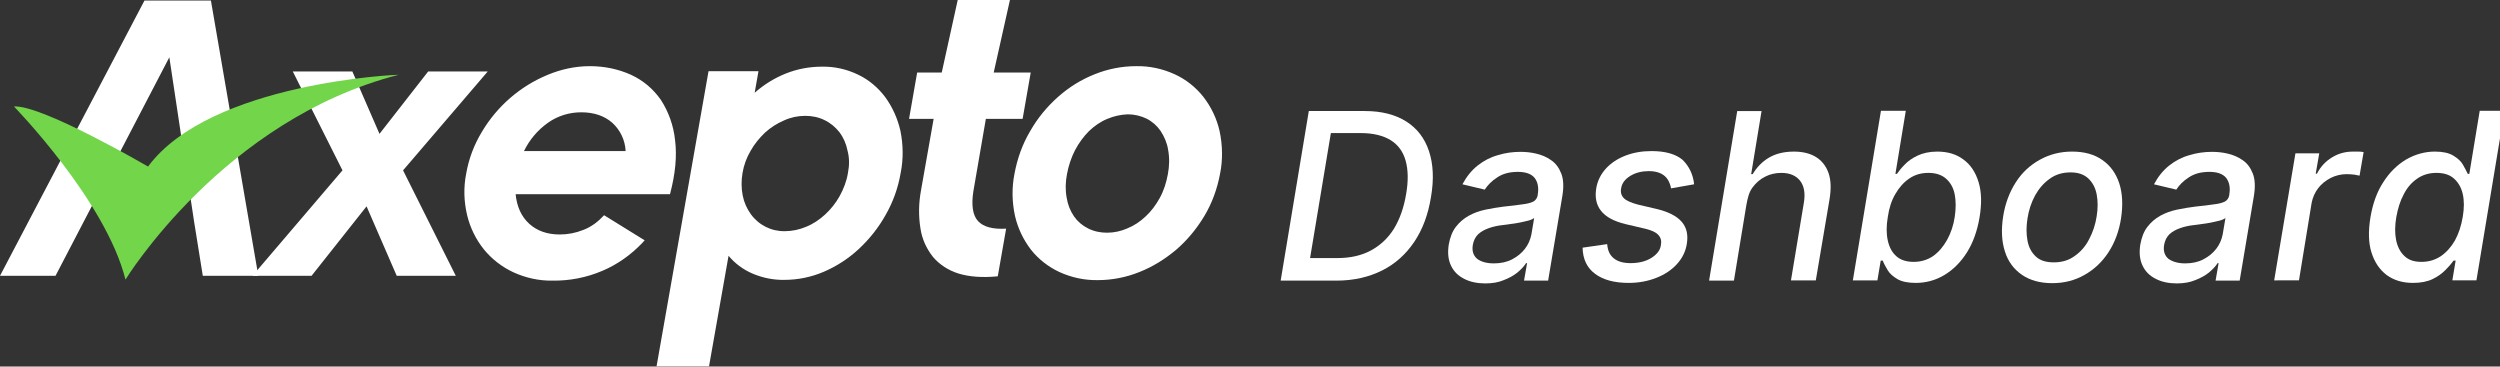
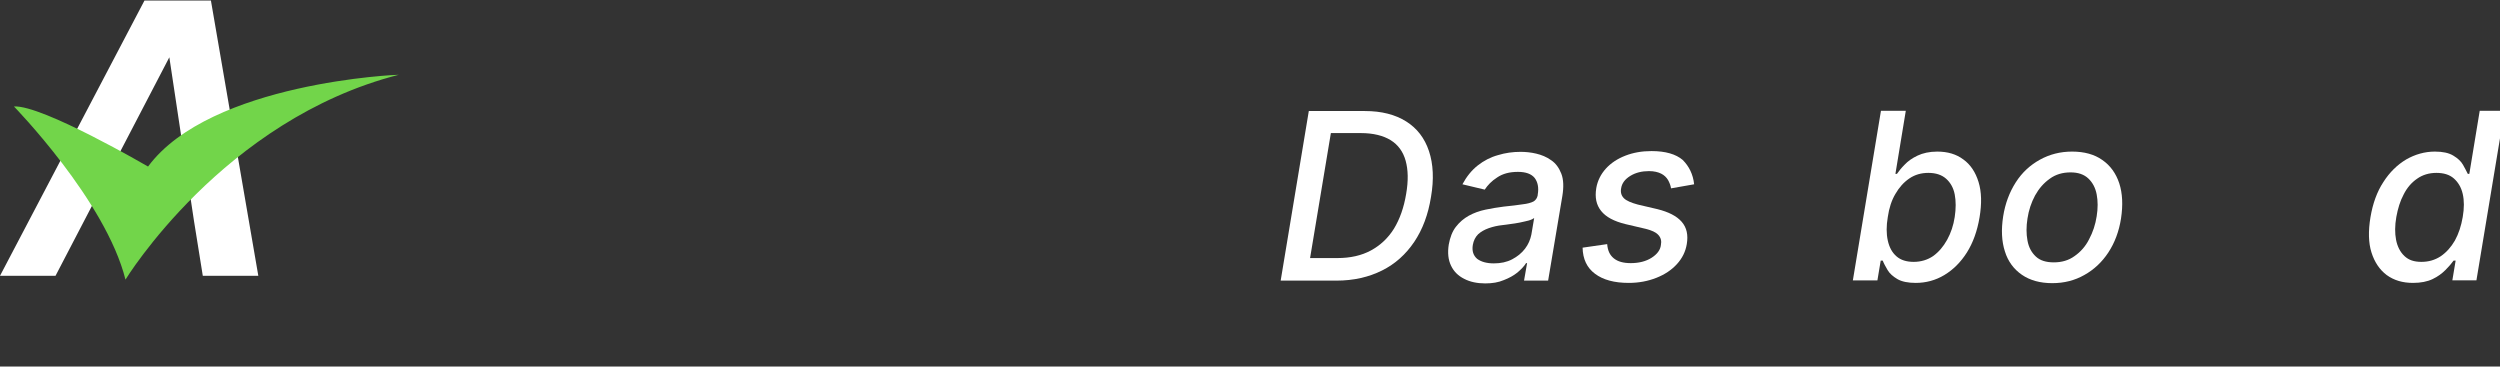
<svg xmlns="http://www.w3.org/2000/svg" version="1.1" id="Layer_1" x="0px" y="0px" viewBox="0 0 986.2 144.6" style="enable-background:new 0 0 986.2 144.6;" xml:space="preserve">
  <rect x="0" y="0" width="986.2" height="144.6" fill="#333333" stroke="none" />
  <style type="text/css">
	.st0{fill:#FFFFFF;}
	.st1{fill:#72D54A;}
</style>
  <g id="Layer_2_00000097501644606850765270000017093656405720923287_">
    <g id="logo_00000075878291979781764590000011754327675171435930_">
      <g id="xep_o_00000114790975028466658440000006818000301534163113_">
-         <path class="st0" d="M192.4,28.2h-23.5l-19.2,24.6L139,28.2h-23.5l19.6,39l-35.5,41.6h23.3l21.7-27.4l11.9,27.4h23.3l-20.8-41.6     L192.4,28.2z M230.1,90.7c-3,1.2-6.1,1.8-9.3,1.8c-4.9,0-8.9-1.4-12-4.2s-4.9-6.7-5.4-11.7h60.9c2.1-7.9,2.8-15,2-21.3     c-0.6-5.7-2.5-11.1-5.6-15.9c-3-4.3-7-7.7-11.8-9.9c-5.1-2.3-10.6-3.4-16.2-3.4c-5.7,0-11.3,1.2-16.6,3.4     c-10.9,4.5-20,12.4-26,22.5c-3.1,5.1-5.2,10.7-6.2,16.5c-1.1,5.5-0.9,11.1,0.4,16.5c1.2,4.9,3.4,9.4,6.6,13.4     c3.1,3.8,7.1,6.9,11.6,9c4.8,2.2,10.1,3.4,15.4,3.3c6.8,0.1,13.5-1.2,19.8-3.9c5.9-2.5,11.2-6.3,15.6-10.9l1-1.1l-16-9.9     C236,87.4,233.3,89.5,230.1,90.7z M216.2,48.4c3.8-2.7,8.4-4.1,13.1-4.1c5,0,9.1,1.4,12.2,4.1c3.2,2.9,5.1,6.9,5.3,11.2h-40.1     C208.9,55.1,212.1,51.3,216.2,48.4z M349.2,38.3c-2.8-3.7-6.4-6.8-10.6-8.8c-4.5-2.2-9.4-3.3-14.4-3.2c-4.9,0-9.7,0.9-14.2,2.7     c-4.5,1.8-8.7,4.4-12.3,7.6l1.5-8.5h-19.7l-20.5,116.4h20.7l7.7-43.6c2.5,3,5.7,5.4,9.4,7c4,1.7,8.3,2.6,12.7,2.5     c5.3,0,10.6-1.1,15.5-3.2c5.1-2.2,9.7-5.2,13.7-8.9c4.2-3.9,7.8-8.4,10.6-13.4c3-5.2,5-10.8,6-16.7c1.1-5.5,1-11.1-0.1-16.6     C354.1,46.8,352.1,42.3,349.2,38.3L349.2,38.3z M334.5,68.2c-0.5,3.2-1.7,6.3-3.3,9.2c-1.5,2.7-3.5,5.2-5.8,7.3     c-2.2,2-4.7,3.7-7.5,4.8c-2.6,1.1-5.5,1.7-8.3,1.7c-5.3,0.1-10.3-2.4-13.4-6.7c-1.6-2.2-2.7-4.7-3.2-7.3c-0.6-2.9-0.6-6-0.1-8.9     c0.5-3.1,1.6-6.1,3.2-8.8c1.5-2.7,3.5-5.1,5.7-7.2c2.2-2,4.7-3.6,7.5-4.8c2.6-1.2,5.5-1.8,8.3-1.8c2.7,0,5.3,0.5,7.7,1.7     c2.3,1.1,4.2,2.7,5.8,4.7c1.6,2.1,2.7,4.6,3.2,7.2C335.1,62.2,335.1,65.2,334.5,68.2z M481.1,51.7c-1.1-4.9-3.3-9.5-6.4-13.5     c-3-3.8-6.9-6.9-11.3-8.9c-4.8-2.2-10-3.3-15.2-3.2c-5.6,0-11.2,1.1-16.4,3.2c-5.3,2.1-10.1,5.1-14.4,8.9     c-4.4,3.9-8.1,8.4-11,13.5c-3.1,5.2-5.1,10.9-6.2,16.8c-1.1,5.5-1,11.2,0.2,16.7c1.1,4.8,3.3,9.4,6.3,13.3     c3,3.8,6.9,6.8,11.2,8.8c4.8,2.2,10,3.3,15.2,3.2c5.6,0,11.2-1.1,16.4-3.2c5.3-2.1,10.1-5.1,14.5-8.8c4.4-3.8,8.1-8.3,11.1-13.3     c3.1-5.2,5.1-10.8,6.2-16.7C482.4,63,482.3,57.3,481.1,51.7z M460.7,68.7c-0.6,3.3-1.6,6.5-3.2,9.4c-1.5,2.7-3.3,5.2-5.6,7.3     c-2.1,2-4.5,3.6-7.2,4.7c-2.5,1.1-5.2,1.7-8,1.7c-2.6,0-5.1-0.5-7.5-1.7c-2.2-1.1-4.1-2.7-5.5-4.7c-1.5-2.2-2.5-4.7-2.9-7.3     c-0.6-3.1-0.5-6.3,0.1-9.4c0.6-3.3,1.7-6.6,3.2-9.5c1.5-2.8,3.3-5.3,5.5-7.5c2.1-2,4.5-3.7,7.2-4.8c2.6-1.1,5.3-1.7,8.1-1.8     c2.6,0,5.1,0.6,7.4,1.7c2.2,1.1,4.1,2.8,5.5,4.8c1.5,2.3,2.6,4.8,3,7.5C461.4,62.3,461.3,65.6,460.7,68.7L460.7,68.7z" />
-       </g>
+         </g>
      <g id="T_00000036231557950537101810000006395807274916627101_">
-         <path class="st0" d="M388.9,46.9h14.5l3.2-18.3h-14.6L398.4,0h-20.6l-6.3,28.6h-9.7l-3.2,18.3h9.7l-5,28.3     c-0.9,4.9-1,10-0.2,14.9c0.6,4.1,2.3,7.9,4.9,11.2c2.6,3.1,6.2,5.4,10.1,6.6c4.2,1.3,9.4,1.7,15.5,1.1l3.3-18.8     c-5.3,0.3-9-0.7-11.1-3s-2.7-6.3-1.8-11.9L388.9,46.9z" />
-       </g>
+         </g>
      <g id="A_00000156576259704888699230000017861102908505357731_">
        <polygon class="st0" points="83.2,0.2 57,0.2 0,108.8 21.9,108.8 66.8,22.6 76.5,87 80,108.8 101.9,108.8    " />
      </g>
      <g id="tick_00000068646753932086406490000002082925928071202221_">
        <path class="st1" d="M58.4,65.7c0,0-41.8-24.4-52.9-23.7c0,0,36.2,37.1,44,68.3c0,0,38.5-63.1,107.8-80.8     C157.4,29.4,83.1,32.4,58.4,65.7z" />
      </g>
    </g>
  </g>
  <g id="Layer_2">
    <g>
      <g>
        <path class="st0" d="M527.2,110.7h-22l11.1-66.9h22.1c6.6,0,12,1.4,16.3,4.1c4.3,2.7,7.3,6.6,9,11.7c1.7,5.1,2,11.1,0.8,18.1     c-1.1,6.9-3.3,12.8-6.6,17.7c-3.3,4.9-7.5,8.7-12.7,11.3C540,109.3,534,110.7,527.2,110.7z M516.8,101.8h10.8c5.1,0,9.5-1,13.2-3     c3.7-2,6.8-4.9,9.1-8.6c2.3-3.8,3.9-8.3,4.8-13.7c0.9-5.2,0.8-9.5-0.2-13.1c-1-3.6-3-6.3-5.9-8.1c-2.9-1.8-6.9-2.8-11.7-2.8H525     L516.8,101.8z" />
        <path class="st0" d="M585.9,111.8c-3.2,0-6-0.6-8.3-1.8c-2.4-1.2-4.1-2.9-5.2-5.2s-1.4-5-0.9-8.3c0.5-2.8,1.4-5.2,2.8-7     c1.4-1.8,3.1-3.3,5.1-4.4s4.2-1.9,6.6-2.4c2.4-0.5,4.8-0.9,7.2-1.2c3-0.3,5.5-0.6,7.4-0.9c1.9-0.2,3.3-0.6,4.3-1.1     c0.9-0.5,1.5-1.4,1.7-2.5v-0.2c0.5-2.8,0-5-1.2-6.6c-1.3-1.6-3.5-2.4-6.6-2.4c-3.3,0-6,0.7-8.2,2.2c-2.2,1.4-3.8,3.1-4.9,4.8     l-8.8-2.1c1.6-3,3.6-5.5,6-7.4c2.4-1.9,5.1-3.3,8-4.1c2.9-0.9,5.9-1.3,8.9-1.3c2,0,4.1,0.2,6.2,0.7s4.1,1.3,5.9,2.6     c1.8,1.2,3.1,3,4,5.3c0.9,2.3,1,5.3,0.4,8.9l-5.6,33.3h-9.5l1.2-6.9H602c-0.8,1.3-2,2.5-3.4,3.7c-1.5,1.2-3.3,2.2-5.4,3     C591.1,111.4,588.7,111.8,585.9,111.8z M589.3,103.9c2.7,0,5.1-0.5,7.2-1.6c2.1-1.1,3.8-2.5,5.1-4.2s2.1-3.6,2.5-5.6l1.1-6.5     c-0.4,0.3-1.1,0.7-2.2,1s-2.2,0.5-3.5,0.8s-2.5,0.4-3.8,0.6c-1.2,0.2-2.2,0.3-3,0.4c-1.9,0.2-3.7,0.6-5.4,1.2     c-1.7,0.6-3.1,1.4-4.2,2.4c-1.1,1.1-1.8,2.5-2.1,4.2c-0.4,2.4,0.2,4.2,1.7,5.5C584.3,103.3,586.5,103.9,589.3,103.9z" />
        <path class="st0" d="M668.3,72.7l-9.1,1.6c-0.2-1.2-0.6-2.2-1.2-3.3c-0.6-1-1.5-1.9-2.7-2.5c-1.2-0.6-2.8-1-4.8-1     c-2.8,0-5.3,0.6-7.4,1.9c-2.1,1.3-3.3,2.9-3.6,4.9c-0.3,1.6,0.1,2.9,1.1,3.9c1,1,2.9,1.8,5.5,2.5l7.7,1.8c4.4,1.1,7.6,2.7,9.6,5     s2.6,5.2,2,8.8c-0.5,3-1.8,5.6-3.9,7.9c-2.1,2.3-4.8,4.1-8.1,5.4c-3.3,1.3-6.9,2-10.9,2c-5.7,0-10.1-1.2-13.3-3.6     c-3.2-2.4-4.8-5.8-4.9-10.3l9.7-1.4c0.2,2.5,1,4.3,2.6,5.6c1.6,1.3,3.8,1.9,6.7,1.9c3.2,0,6-0.7,8.2-2.1c2.2-1.4,3.5-3.1,3.7-5.1     c0.3-1.5,0-2.8-1-3.9s-2.6-1.8-4.9-2.4l-8.1-1.9c-4.5-1.1-7.7-2.8-9.6-5.2s-2.5-5.3-1.9-9c0.5-2.9,1.8-5.5,3.8-7.7     s4.6-3.9,7.7-5.1s6.5-1.8,10.3-1.8c5.5,0,9.6,1.2,12.3,3.5C666.3,65.6,667.9,68.8,668.3,72.7z" />
-         <path class="st0" d="M688.9,80.9l-4.9,29.8h-9.8l11.1-66.9h9.6l-4.1,24.9h0.6c1.6-2.7,3.7-4.9,6.4-6.5c2.7-1.6,6-2.4,9.9-2.4     c3.4,0,6.3,0.7,8.6,2.1c2.3,1.4,4,3.5,5,6.3c1,2.8,1.1,6.3,0.4,10.5l-5.4,31.9h-9.8l5.1-30.7c0.6-3.7,0.1-6.5-1.5-8.6     c-1.6-2-4-3.1-7.4-3.1c-2.3,0-4.5,0.5-6.4,1.5c-2,1-3.6,2.4-5,4.3S689.4,78.2,688.9,80.9z" />
        <path class="st0" d="M730.9,110.7L742,43.7h9.8l-4.1,24.9h0.6c0.7-1,1.7-2.3,3-3.6c1.3-1.4,3-2.6,5.1-3.6c2.1-1,4.7-1.6,7.8-1.6     c4.1,0,7.5,1,10.3,3.1c2.8,2,4.8,5,6,8.9c1.2,3.9,1.3,8.5,0.4,13.9c-0.9,5.4-2.6,10.1-5,13.9s-5.4,6.8-8.9,8.9s-7.3,3.1-11.3,3.1     c-3,0-5.5-0.5-7.2-1.5s-3.1-2.2-3.9-3.6s-1.5-2.6-1.9-3.7h-0.8l-1.3,7.8H730.9z M744.7,85.6c-0.6,3.5-0.6,6.6,0,9.3     s1.7,4.7,3.4,6.2c1.7,1.5,4,2.2,6.8,2.2c2.9,0,5.5-0.8,7.7-2.3c2.2-1.6,4-3.7,5.5-6.4s2.5-5.7,3-9c0.5-3.3,0.5-6.3,0-8.9     c-0.5-2.6-1.7-4.7-3.4-6.2c-1.7-1.5-4-2.3-7-2.3c-2.8,0-5.3,0.7-7.5,2.2c-2.2,1.5-4,3.5-5.5,6.1C746.2,79,745.2,82.1,744.7,85.6z     " />
        <path class="st0" d="M809.6,111.7c-4.8,0-8.8-1.1-12-3.3c-3.2-2.2-5.5-5.3-6.7-9.2c-1.3-4-1.5-8.6-0.7-13.8     c0.8-5.1,2.5-9.6,5-13.5s5.7-6.8,9.5-8.9c3.8-2.1,8-3.2,12.7-3.2c4.8,0,8.8,1.1,11.9,3.3c3.2,2.2,5.4,5.3,6.7,9.2     c1.3,4,1.5,8.6,0.7,13.9c-0.8,5.1-2.5,9.6-5,13.4c-2.5,3.8-5.7,6.8-9.5,8.9C818.5,110.6,814.3,111.7,809.6,111.7z M810.2,103.5     c3.1,0,5.9-0.8,8.2-2.5c2.3-1.6,4.3-3.8,5.7-6.6c1.5-2.8,2.5-5.8,3-9.1c0.5-3.1,0.5-6,0-8.6s-1.6-4.7-3.3-6.3     c-1.7-1.6-4-2.4-7-2.4c-3.1,0-5.9,0.8-8.2,2.5c-2.4,1.7-4.3,3.9-5.8,6.6c-1.5,2.8-2.5,5.8-3,9.1c-0.5,3.2-0.5,6,0,8.7     s1.6,4.7,3.3,6.3S807.2,103.5,810.2,103.5z" />
-         <path class="st0" d="M858.7,111.8c-3.2,0-6-0.6-8.3-1.8c-2.4-1.2-4.1-2.9-5.2-5.2s-1.4-5-0.9-8.3c0.5-2.8,1.4-5.2,2.8-7     c1.4-1.8,3.1-3.3,5.1-4.4s4.2-1.9,6.6-2.4c2.4-0.5,4.8-0.9,7.2-1.2c3-0.3,5.5-0.6,7.4-0.9c1.9-0.2,3.3-0.6,4.3-1.1     c0.9-0.5,1.5-1.4,1.7-2.5v-0.2c0.5-2.8,0-5-1.2-6.6c-1.3-1.6-3.5-2.4-6.6-2.4c-3.3,0-6,0.7-8.2,2.2c-2.2,1.4-3.8,3.1-4.9,4.8     l-8.8-2.1c1.6-3,3.6-5.5,6-7.4c2.4-1.9,5.1-3.3,8-4.1c2.9-0.9,5.9-1.3,8.9-1.3c2,0,4.1,0.2,6.2,0.7s4.1,1.3,5.9,2.6     c1.8,1.2,3.1,3,4,5.3c0.9,2.3,1,5.3,0.4,8.9l-5.6,33.3H874l1.2-6.9h-0.4c-0.8,1.3-2,2.5-3.4,3.7c-1.5,1.2-3.3,2.2-5.4,3     C863.9,111.4,861.4,111.8,858.7,111.8z M862,103.9c2.7,0,5.1-0.5,7.2-1.6c2.1-1.1,3.8-2.5,5.1-4.2s2.1-3.6,2.5-5.6l1.1-6.5     c-0.4,0.3-1.1,0.7-2.2,1s-2.2,0.5-3.5,0.8s-2.5,0.4-3.8,0.6c-1.2,0.2-2.2,0.3-3,0.4c-1.9,0.2-3.7,0.6-5.4,1.2     c-1.7,0.6-3.1,1.4-4.2,2.4c-1.1,1.1-1.8,2.5-2.1,4.2c-0.4,2.4,0.2,4.2,1.7,5.5C857.1,103.3,859.3,103.9,862,103.9z" />
-         <path class="st0" d="M897.1,110.7l8.4-50.2h9.4l-1.4,8h0.5c1.4-2.7,3.3-4.8,5.9-6.4c2.6-1.6,5.4-2.3,8.3-2.3c0.6,0,1.4,0,2.2,0     c0.8,0,1.5,0.1,2,0.2l-1.6,9.3c-0.4-0.1-1.1-0.2-2-0.4c-1-0.1-2-0.2-3-0.2c-2.3,0-4.4,0.5-6.4,1.5c-1.9,1-3.6,2.3-4.9,4     c-1.3,1.7-2.2,3.7-2.6,5.8l-5,30.6H897.1z" />
        <path class="st0" d="M951.9,111.6c-4.1,0-7.5-1-10.4-3.1c-2.8-2.1-4.8-5.1-6-8.9s-1.3-8.5-0.4-13.9c0.9-5.4,2.6-10.1,5.1-13.9     c2.5-3.9,5.5-6.8,9-8.9c3.5-2,7.3-3.1,11.3-3.1c3.1,0,5.5,0.5,7.3,1.6s3,2.2,3.8,3.6c0.8,1.4,1.4,2.6,1.9,3.6h0.6l4.1-24.9h9.8     l-11.1,66.9h-9.5l1.3-7.8h-0.8c-0.8,1.1-1.8,2.3-3.2,3.7s-3,2.6-5.1,3.6S954.9,111.6,951.9,111.6z M955.2,103.3     c2.8,0,5.3-0.7,7.6-2.2c2.2-1.5,4.1-3.6,5.6-6.2c1.5-2.7,2.5-5.8,3.1-9.3c0.6-3.5,0.6-6.5,0-9.1c-0.6-2.6-1.8-4.6-3.5-6.1     c-1.7-1.5-4-2.2-6.9-2.2c-2.9,0-5.5,0.8-7.6,2.3c-2.2,1.5-4,3.6-5.3,6.2c-1.4,2.6-2.3,5.6-2.9,8.9c-0.6,3.4-0.6,6.4-0.1,9     s1.6,4.8,3.3,6.4S952.3,103.3,955.2,103.3z" />
      </g>
    </g>
  </g>
</svg>